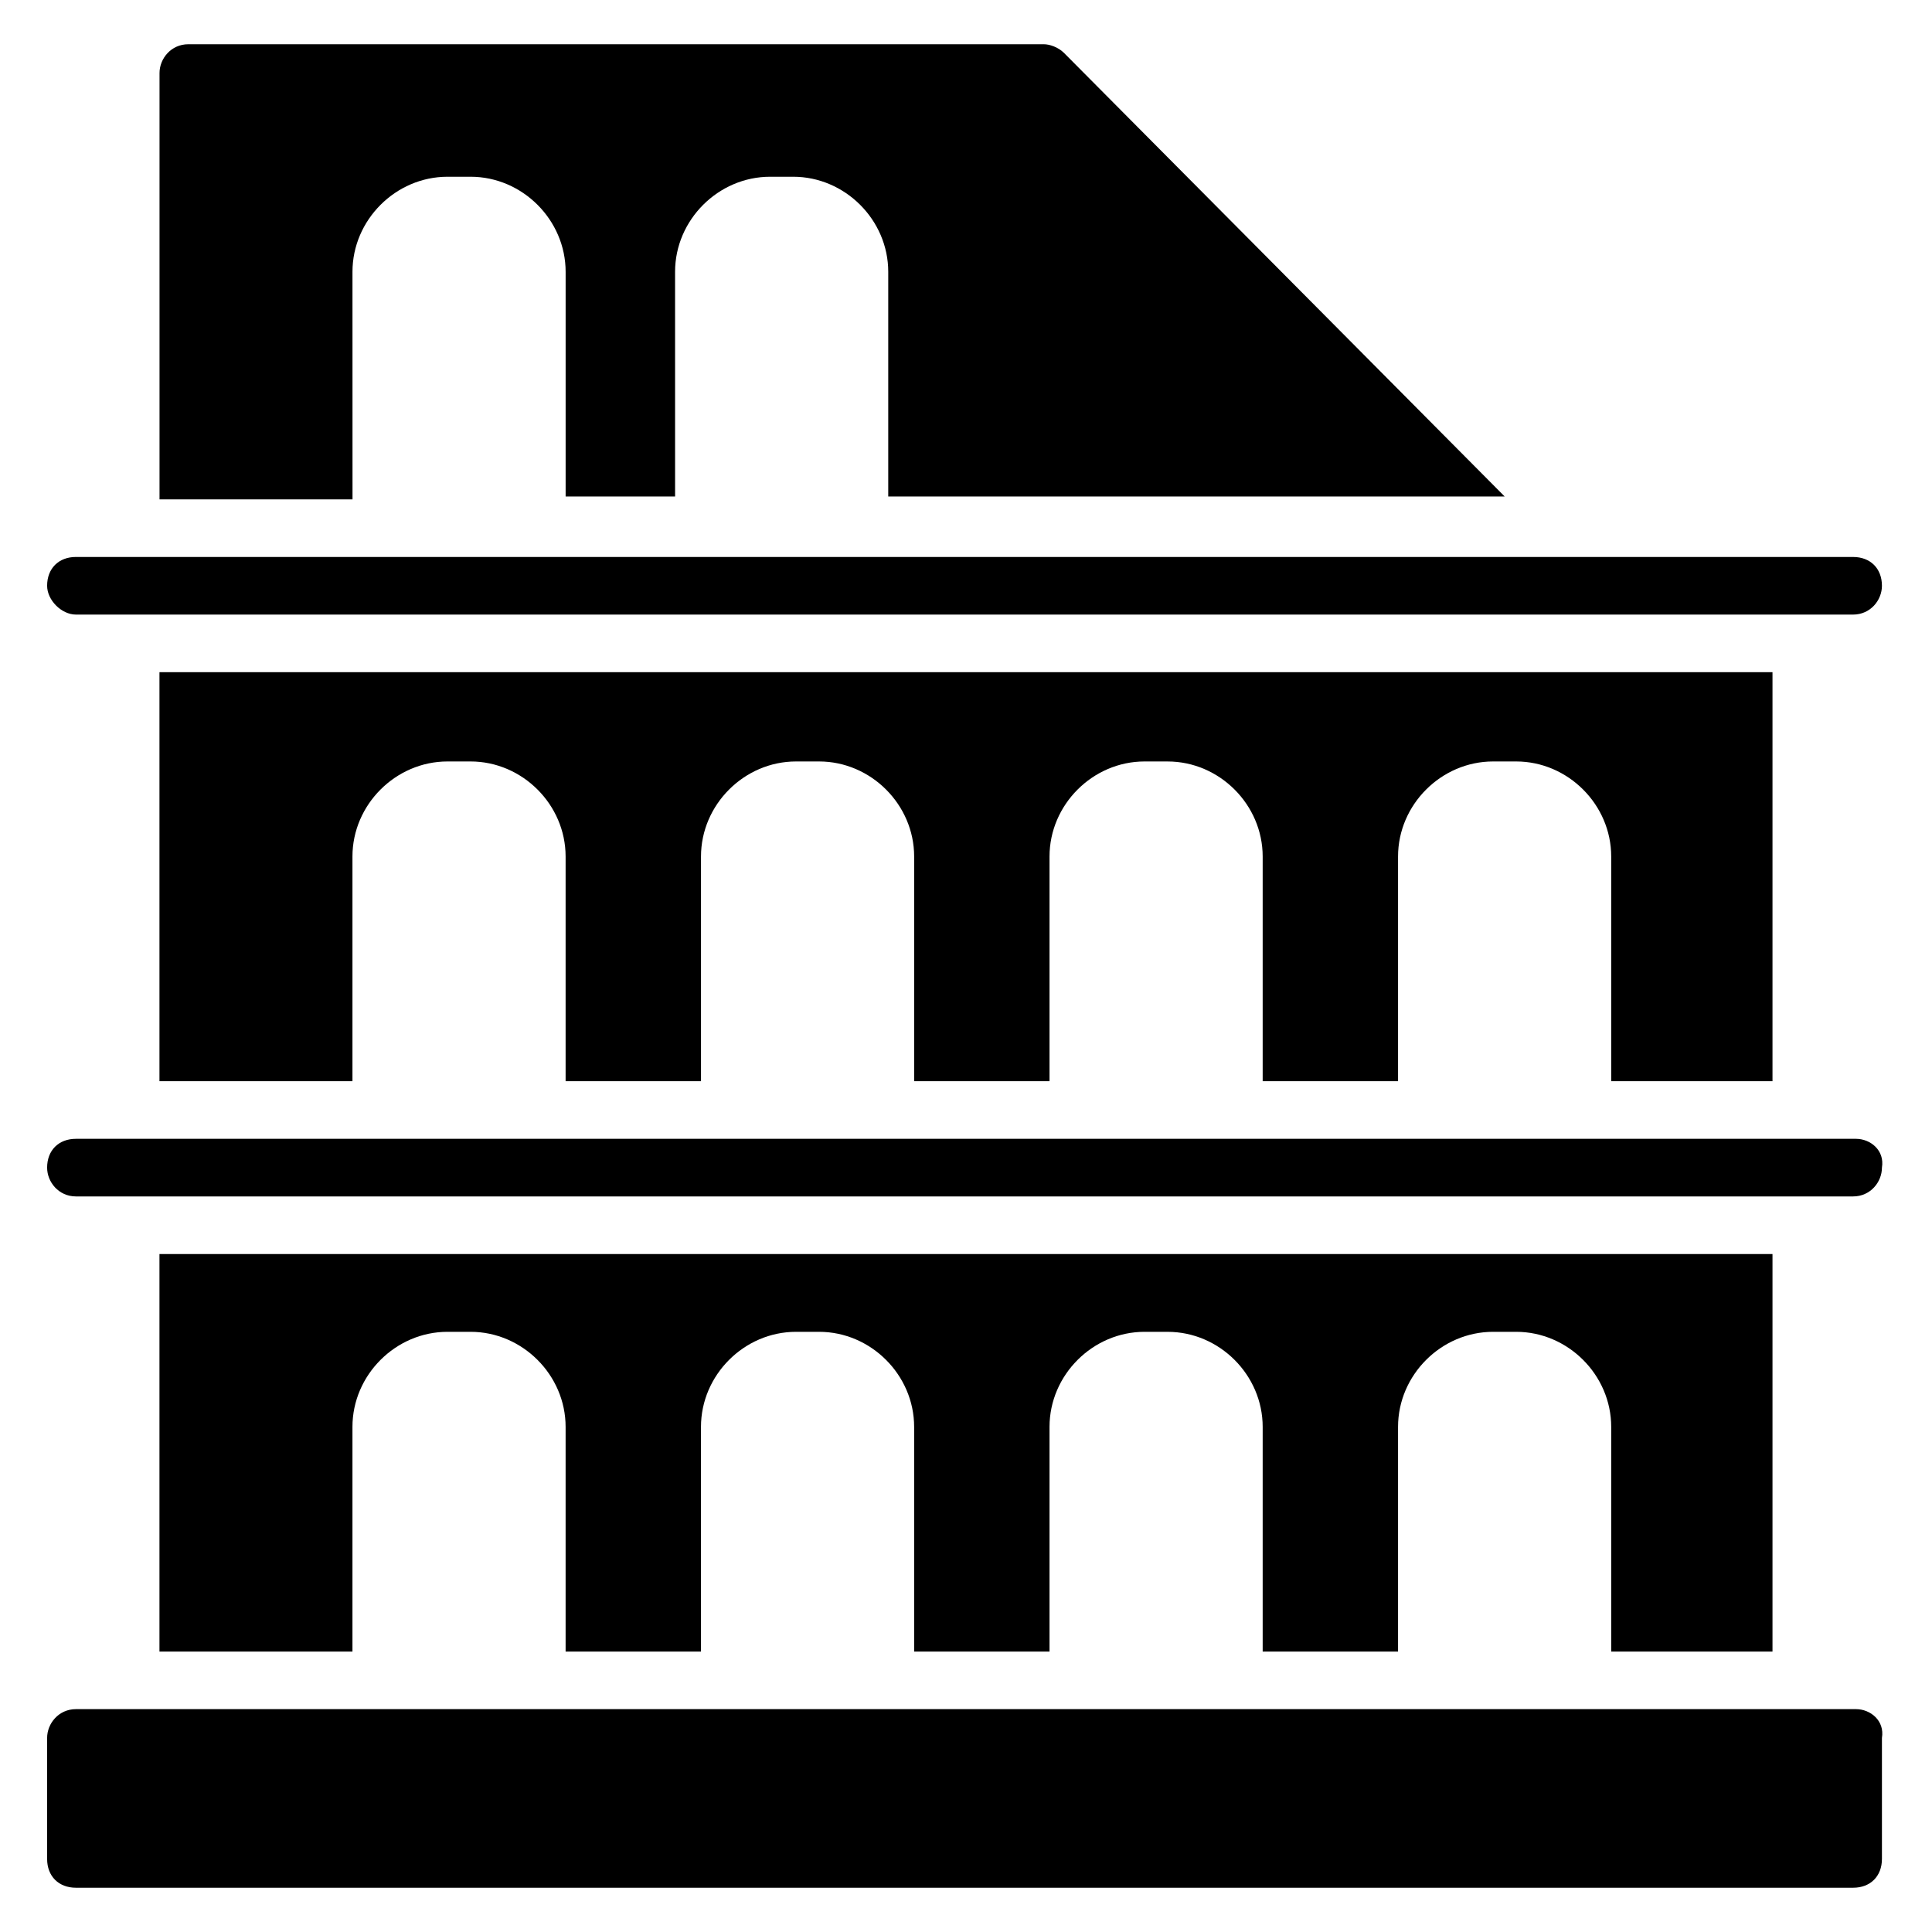
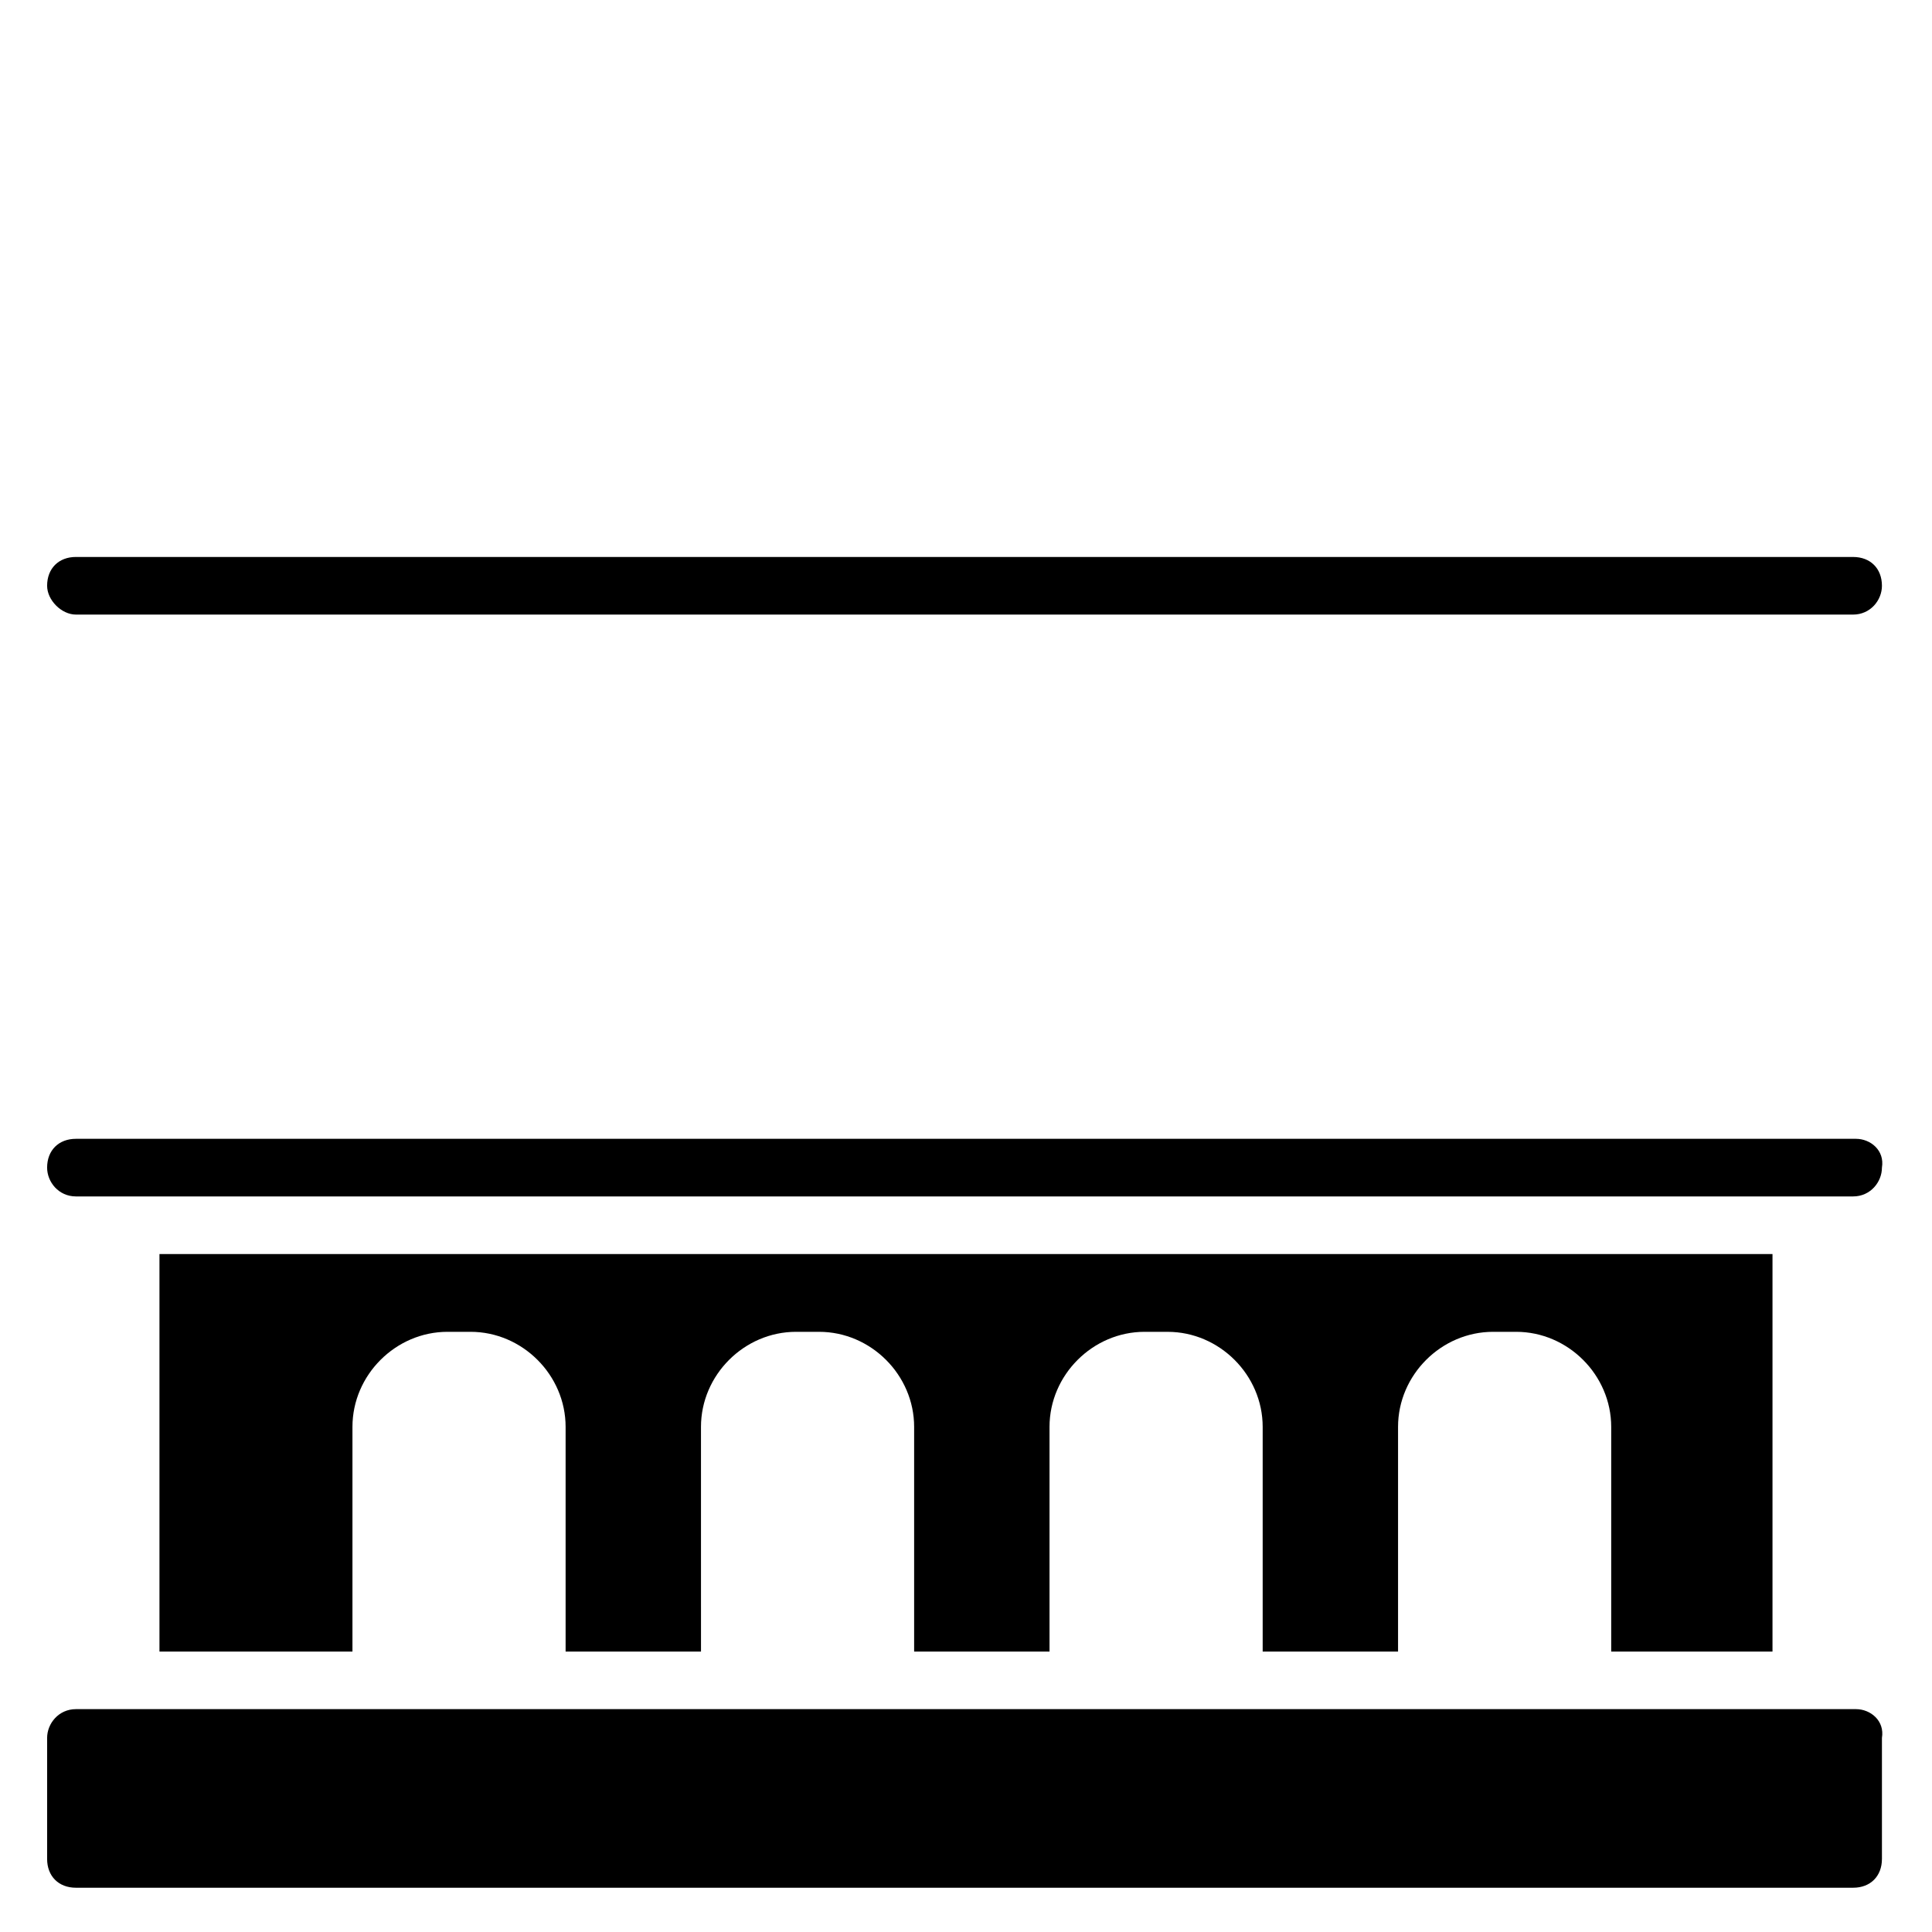
<svg xmlns="http://www.w3.org/2000/svg" fill="#000000" width="800px" height="800px" version="1.1" viewBox="144 144 512 512">
  <g>
    <path d="m635.87 596.94h-471.75c-4.582 0-7.633 3.816-7.633 7.633v32.062c0 4.582 3.055 7.633 7.633 7.633h470.98c4.582 0 7.633-3.055 7.633-7.633v-32.062c0.766-4.578-3.051-7.633-6.871-7.633z" />
    <path d="m613.73 581.68v-105.34h-427.47v105.34h51.145v-59.543c0-13.742 11.449-25.191 25.191-25.191h6.106c13.742 0 25.191 11.449 25.191 25.191v59.543h35.879l-0.004-59.543c0-13.742 11.449-25.191 25.191-25.191h6.106c13.742 0 25.191 11.449 25.191 25.191v59.543h35.879v-59.543c0-13.742 11.449-25.191 25.191-25.191l6.106 0.004c13.742 0 25.191 11.449 25.191 25.191v59.543l35.875-0.004v-59.543c0-13.742 11.449-25.191 25.191-25.191h6.106c13.742 0 25.191 11.449 25.191 25.191v59.543z" />
-     <path d="m613.73 430.53v-108.39h-427.47v108.39h51.145v-59.543c0-13.742 11.449-25.191 25.191-25.191h6.106c13.742 0 25.191 11.449 25.191 25.191v59.543h35.879v-59.543c0-13.742 11.449-25.191 25.191-25.191h6.106c13.742 0 25.191 11.449 25.191 25.191l-0.004 59.543h35.879v-59.543c0-13.742 11.449-25.191 25.191-25.191l6.106 0.004c13.742 0 25.191 11.449 25.191 25.191v59.539h35.875v-59.543c0-13.742 11.449-25.191 25.191-25.191h6.106c13.742 0 25.191 11.449 25.191 25.191v59.543z" />
    <path d="m635.87 445.8h-471.75c-4.582 0-7.633 3.055-7.633 7.633 0 3.816 3.055 7.633 7.633 7.633h470.98c4.582 0 7.633-3.816 7.633-7.633 0.766-4.582-3.051-7.633-6.871-7.633z" />
    <path d="m164.12 306.87h470.98c4.582 0 7.633-3.816 7.633-7.633 0-4.582-3.055-7.633-7.633-7.633l-470.98-0.004c-4.582 0-7.633 3.055-7.633 7.633 0 3.82 3.816 7.637 7.633 7.637z" />
-     <path d="m237.41 216.03c0-13.742 11.449-25.191 25.191-25.191h6.106c13.742 0 25.191 11.449 25.191 25.191v59.543h29.008l-0.004-59.543c0-13.742 11.449-25.191 25.191-25.191h6.109c13.742 0 25.191 11.449 25.191 25.191v59.543h163.36l-116.79-117.56c-1.527-1.523-3.816-2.289-5.344-2.289h-226.71c-4.578 0-7.633 3.816-7.633 7.633v112.98h51.145z" />
  </g>
</svg>